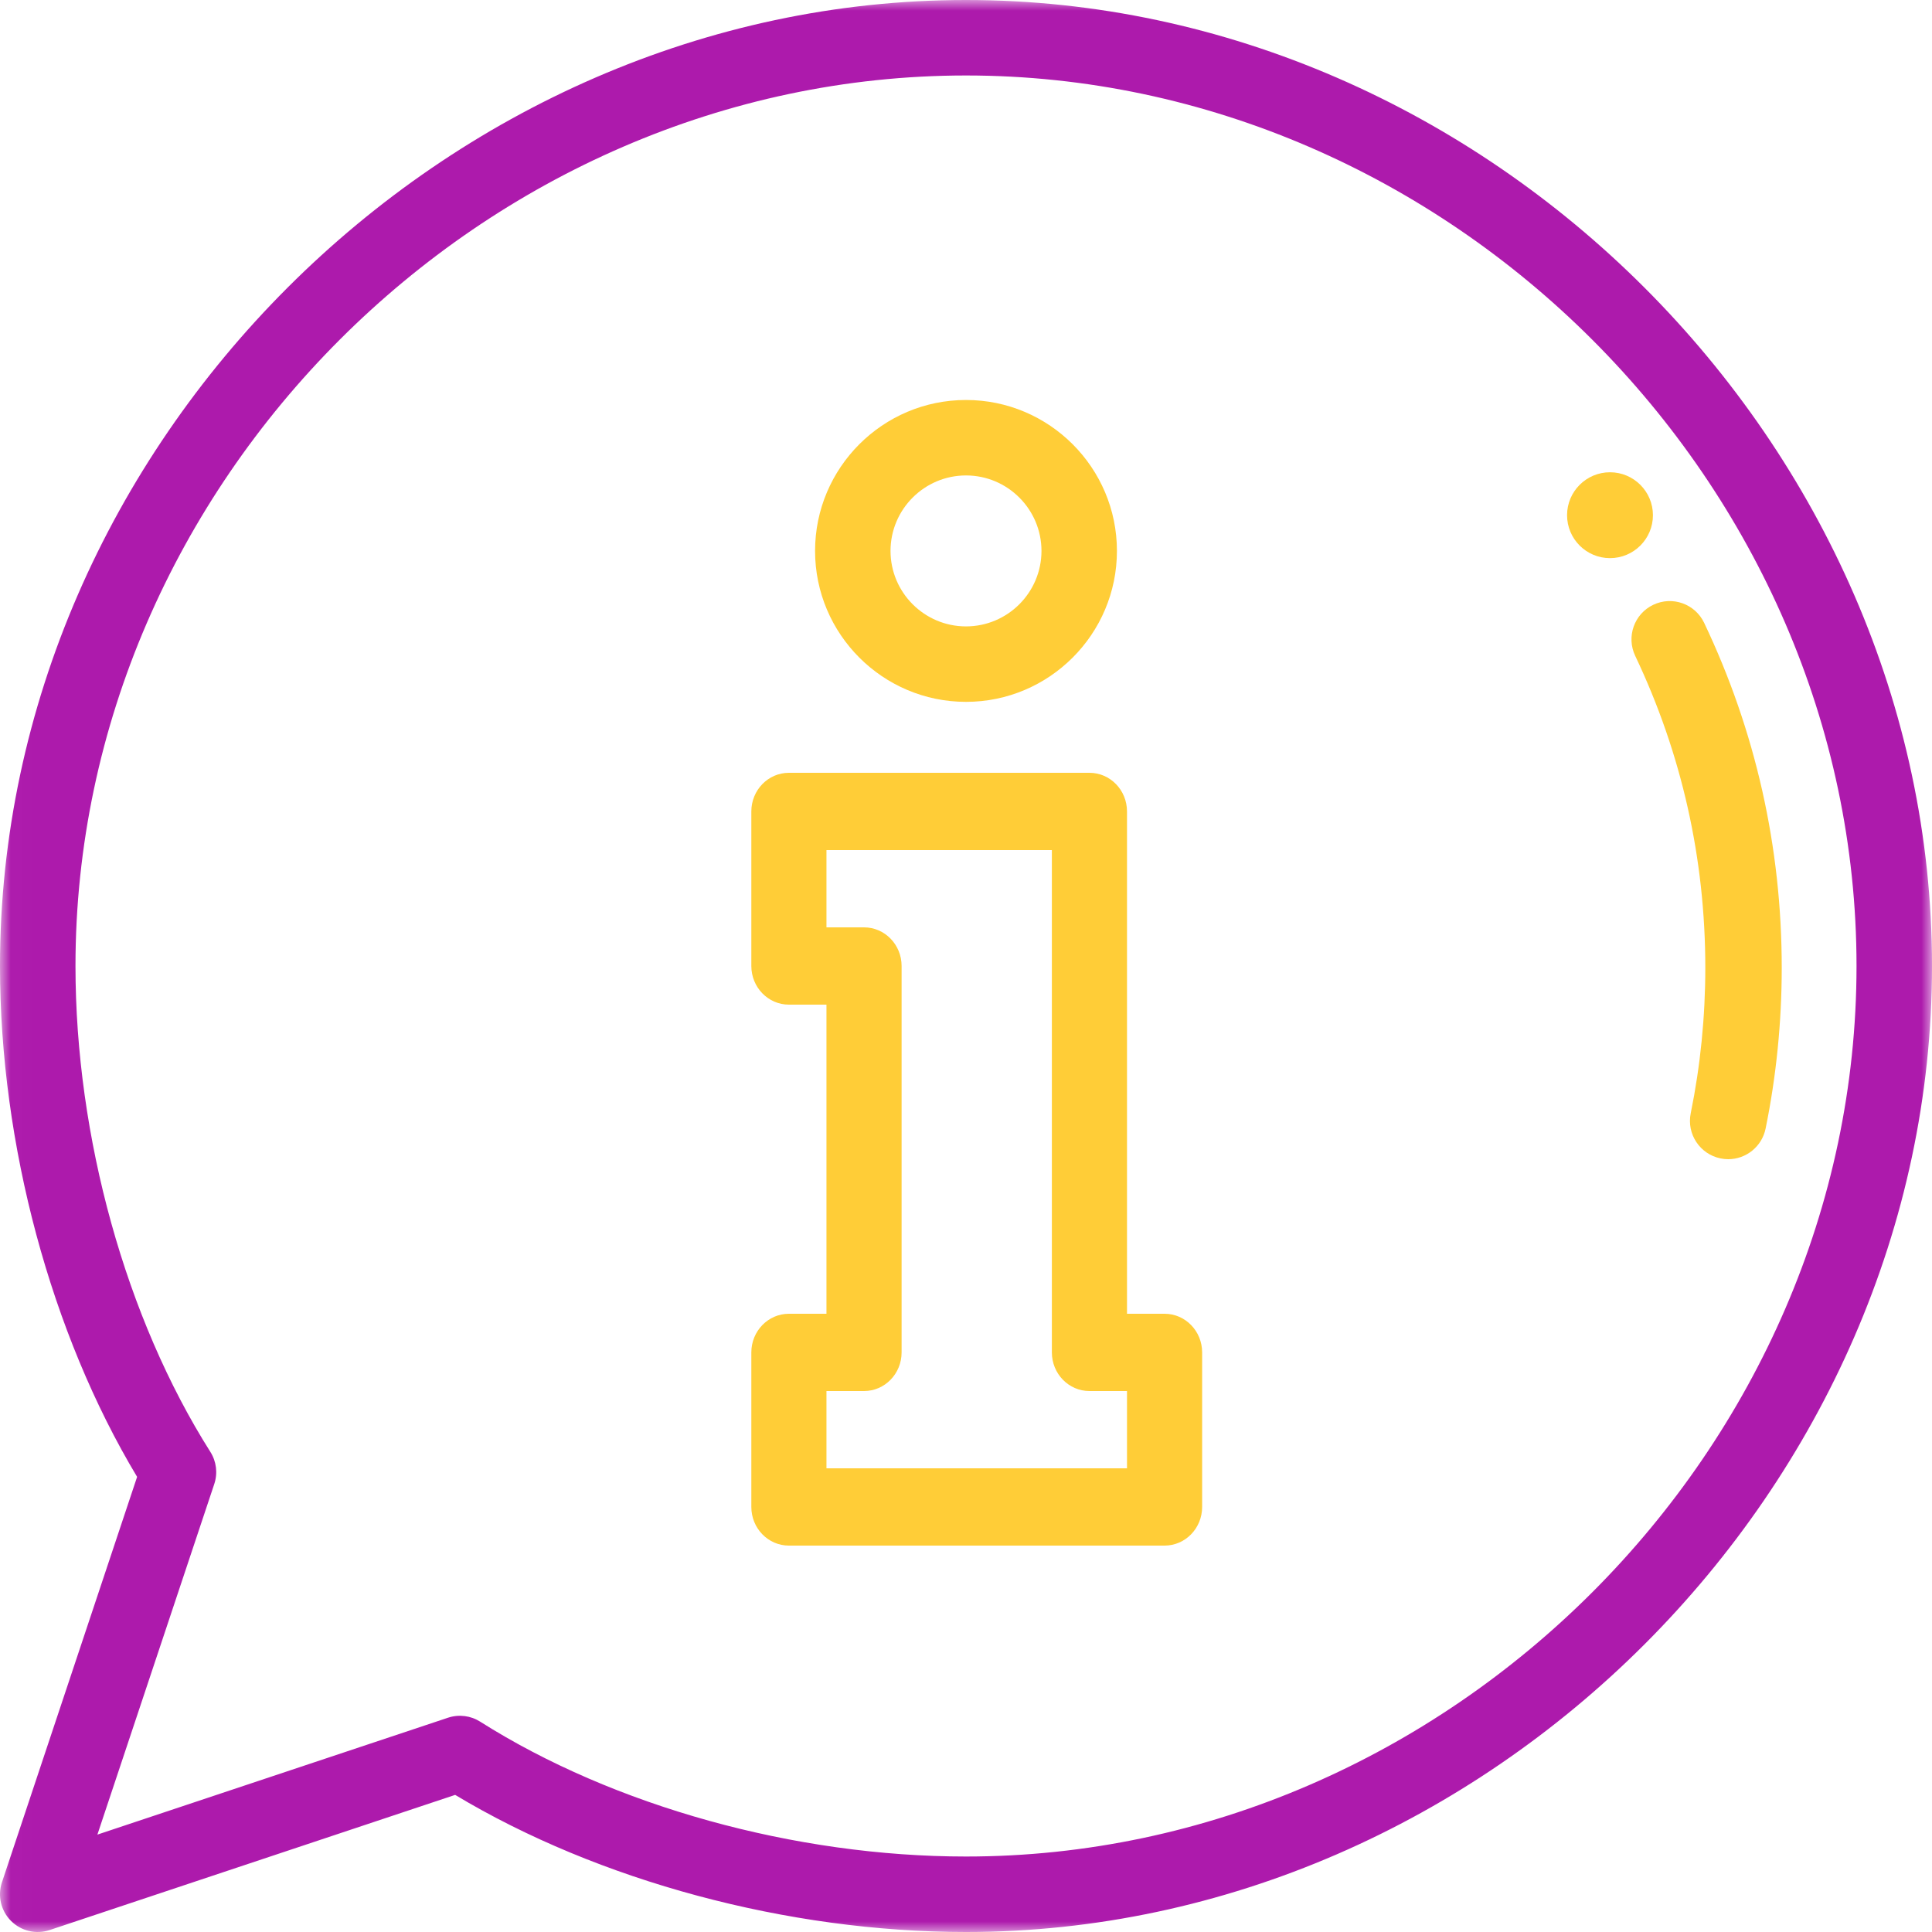
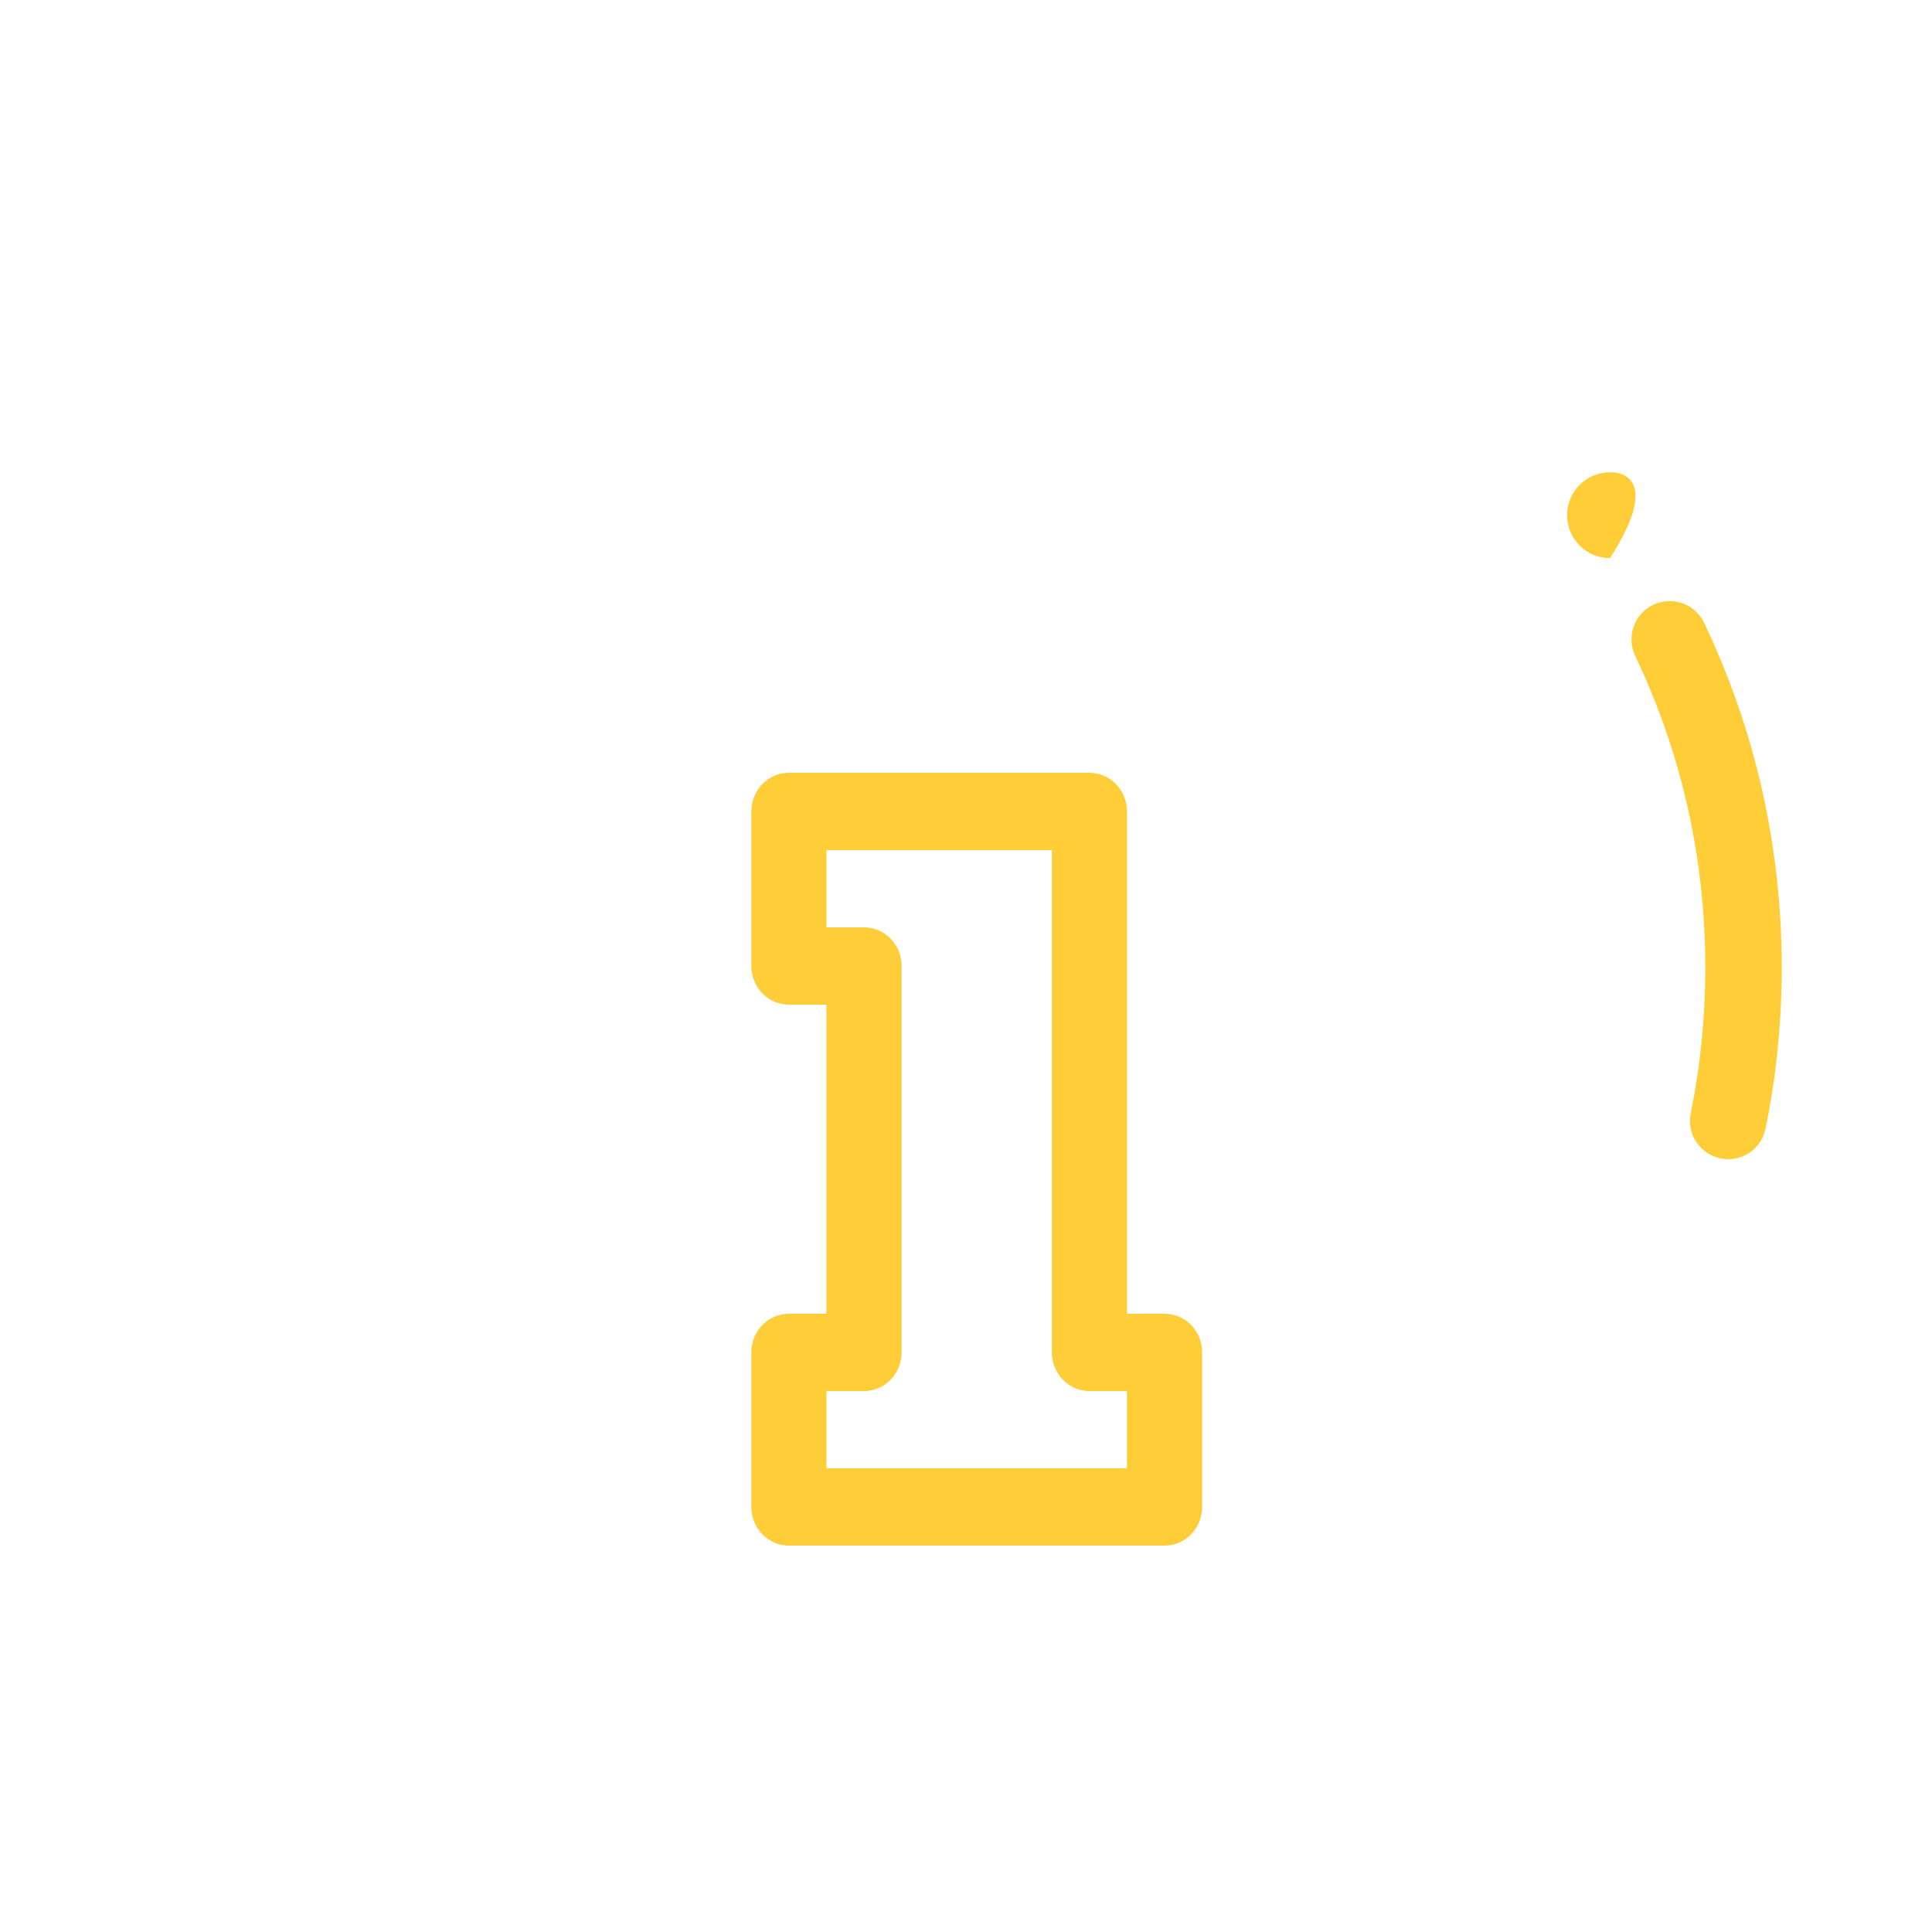
<svg xmlns="http://www.w3.org/2000/svg" xmlns:xlink="http://www.w3.org/1999/xlink" width="90px" height="90px" viewBox="0 0 90 90">
  <title>CAA2BCA3-157C-4EFA-982E-1CEFF2F4AE5A</title>
  <desc>Created with sketchtool.</desc>
  <defs>
-     <polygon id="path-1" points="0.011 0 90 0 90 90 0.011 90" />
-   </defs>
+     </defs>
  <g id="High-fed" stroke="none" stroke-width="1" fill="none" fill-rule="evenodd">
    <g id="Corporate-Travel-insurance" transform="translate(-677, -2134)">
      <g id="information" transform="translate(677, 2134)">
-         <path d="M73,24 C73,25.104 73.896,26 75,26 C76.104,26 77,25.104 77,24 C77,22.896 76.104,22 75,22 C73.896,22 73,22.896 73,24 Z" id="Fill-1" fill="#FFCD37" />
+         <path d="M73,24 C73,25.104 73.896,26 75,26 C77,22.896 76.104,22 75,22 C73.896,22 73,22.896 73,24 Z" id="Fill-1" fill="#FFCD37" />
        <path d="M79.44,45.081 C79.44,47.366 79.212,49.646 78.761,51.859 C78.564,52.824 79.186,53.766 80.149,53.963 C80.269,53.988 80.389,54 80.507,54 C81.335,54 82.077,53.417 82.249,52.572 C82.748,50.125 83,47.604 83,45.081 C83,39.465 81.785,34.06 79.387,29.017 C78.964,28.128 77.902,27.75 77.015,28.174 C76.127,28.597 75.751,29.662 76.174,30.552 C78.341,35.111 79.44,40 79.44,45.081 Z" id="Fill-2" fill="#FFCD37" />
        <path d="M54.25,61.2 L52.5,61.2 L52.5,37.8 C52.5,36.806 51.717,36 50.75,36 L36.75,36 C35.783,36 35,36.806 35,37.8 L35,45 C35,45.994 35.783,46.8 36.75,46.8 L38.5,46.8 L38.5,61.2 L36.75,61.2 C35.783,61.2 35,62.006 35,63 L35,70.2 C35,71.194 35.783,72 36.75,72 L54.25,72 C55.217,72 56,71.194 56,70.2 L56,63 C56,62.006 55.217,61.2 54.25,61.2 Z M52.5,68.4 L38.5,68.4 L38.5,64.8 L40.25,64.8 C41.217,64.8 42,63.994 42,63 L42,45 C42,44.006 41.217,43.2 40.25,43.2 L38.5,43.2 L38.5,39.6 L49,39.6 L49,63 C49,63.994 49.784,64.8 50.75,64.8 L52.5,64.8 L52.5,68.4 Z" id="Fill-3" fill="#FFCD37" />
        <g id="Group-7">
          <mask id="mask-2" fill="white">
            <use xlink:href="#path-1" />
          </mask>
          <g id="Clip-5" />
          <path d="M45,32.695 C48.877,32.695 52.031,29.541 52.031,25.664 C52.031,21.787 48.877,18.633 45,18.633 C41.123,18.633 37.969,21.787 37.969,25.664 C37.969,29.541 41.123,32.695 45,32.695 Z M45,22.148 C46.938,22.148 48.516,23.726 48.516,25.664 C48.516,27.602 46.938,29.18 45,29.18 C43.062,29.18 41.484,27.602 41.484,25.664 C41.484,23.726 43.062,22.148 45,22.148 Z" id="Fill-4" fill="#FFCD37" mask="url(#mask-2)" />
          <path d="M45,0 C20.746,0 -8.87928499e-05,20.707 -8.87928499e-05,45 C-8.87928499e-05,53.298 2.378,62.123 6.387,68.798 L0.09,87.687 C-0.12,88.318 0.044,89.015 0.515,89.485 C0.988,89.958 1.686,90.12 2.314,89.909 L21.203,83.613 C27.877,87.623 36.702,90 45,90 C69.26,90 90,69.29 90,45 C90,20.74 69.291,0 45,0 Z M45,86.484 C37.04,86.484 28.579,84.135 22.367,80.201 C21.927,79.922 21.378,79.849 20.87,80.018 L4.537,85.463 L9.982,69.13 C10.149,68.629 10.082,68.08 9.799,67.633 C5.865,61.422 3.516,52.96 3.516,45 C3.516,22.513 22.513,3.516 45,3.516 C67.487,3.516 86.484,22.513 86.484,45 C86.484,67.487 67.487,86.484 45,86.484 Z" id="Fill-6" fill="#AD1AAC" mask="url(#mask-2)" />
        </g>
      </g>
    </g>
  </g>
</svg>